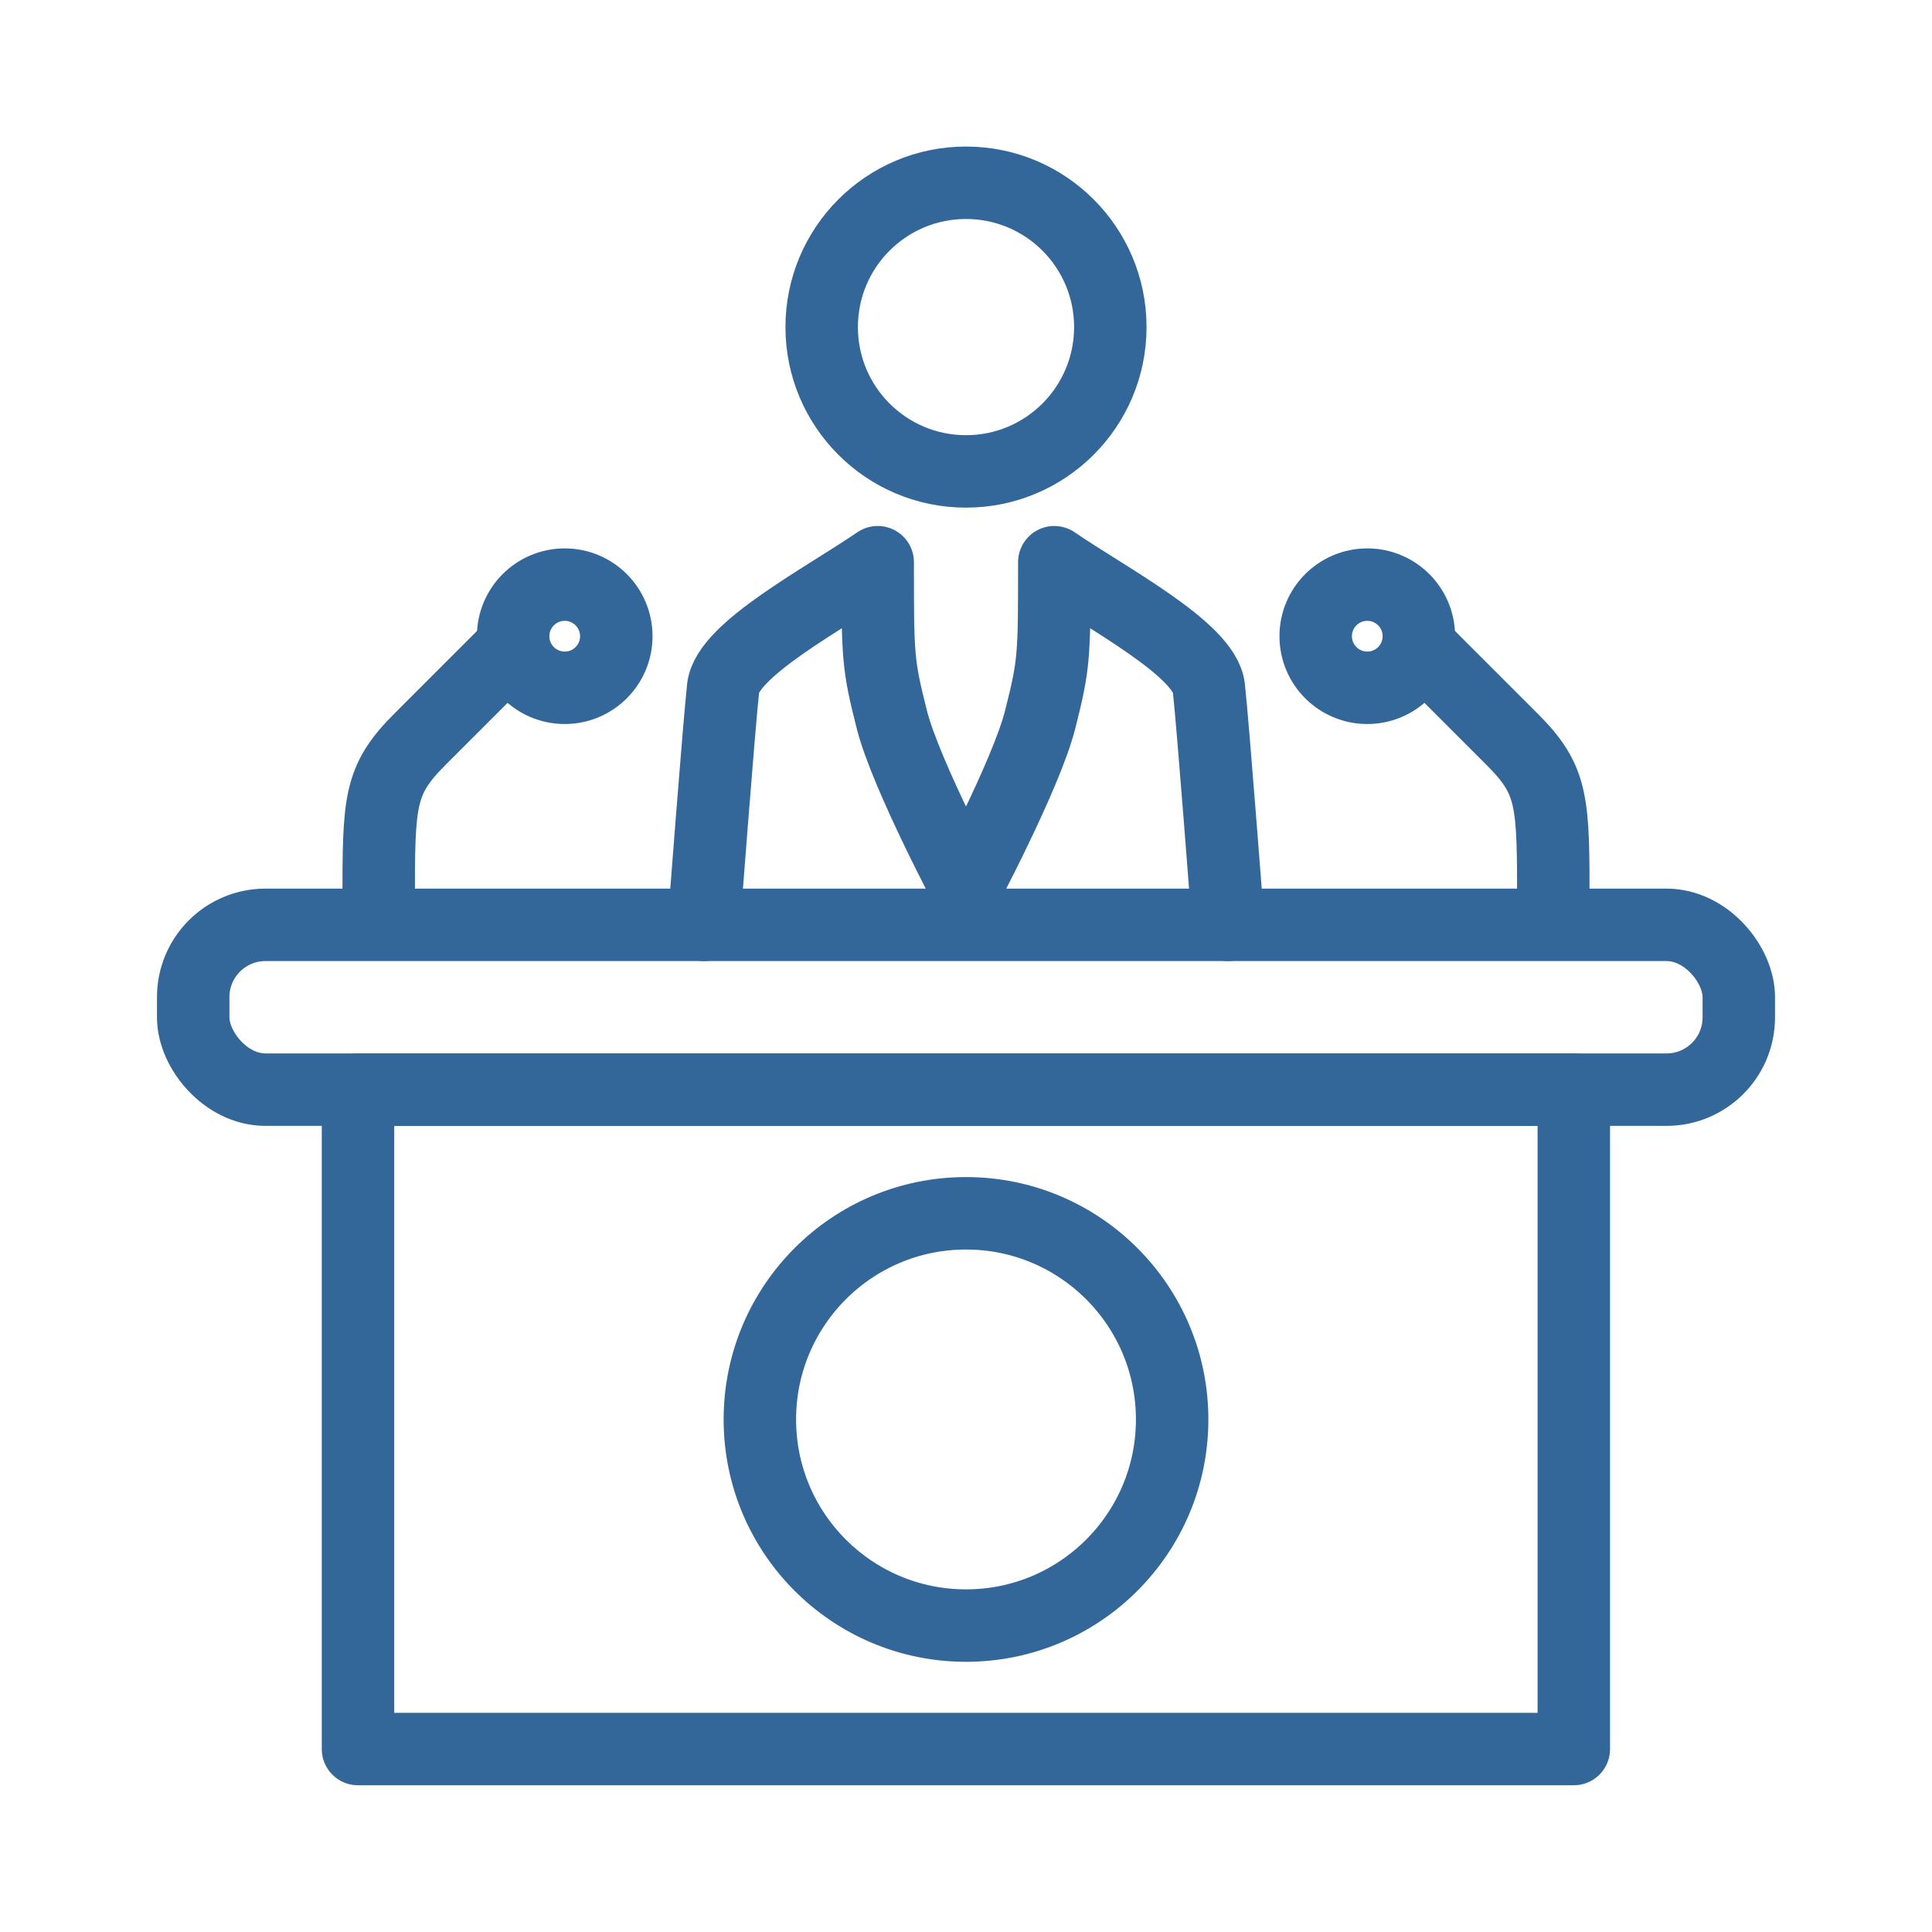
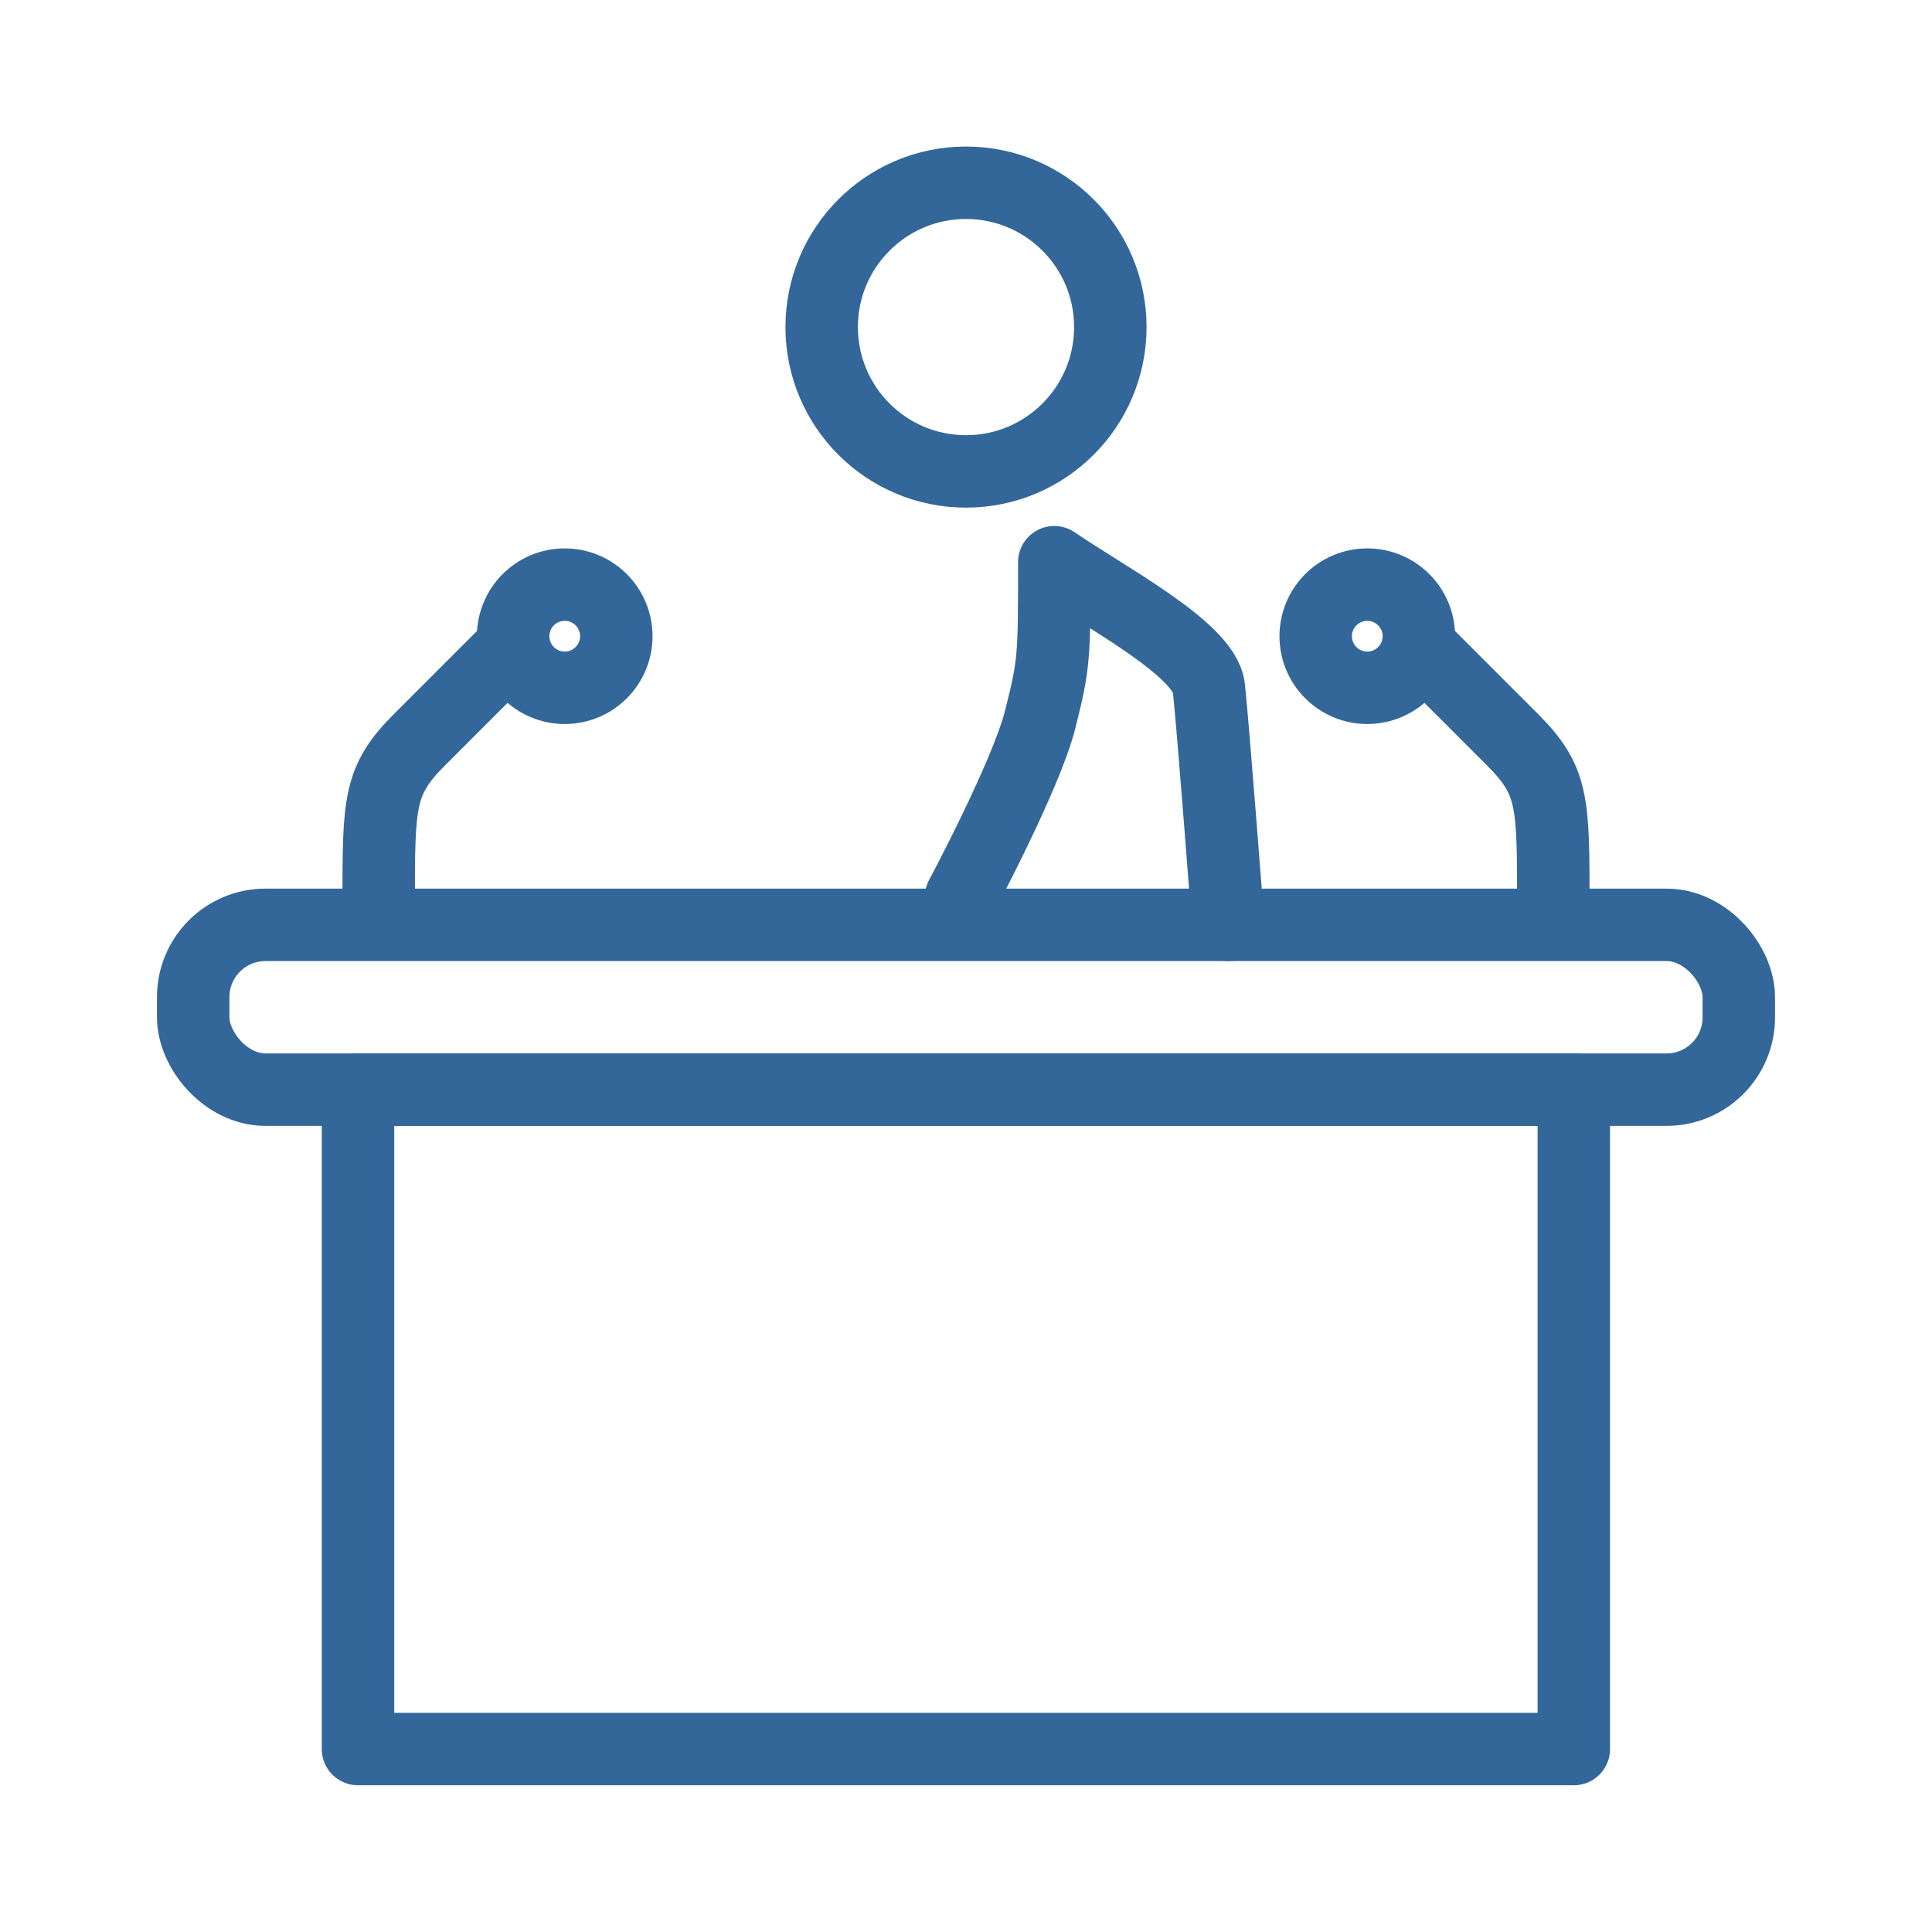
<svg xmlns="http://www.w3.org/2000/svg" viewBox="0 0 100 100">
  <g fill="none" stroke="#336799" stroke-linecap="round" stroke-linejoin="round" stroke-width="3.75">
    <circle cx="50" cy="16.93" r="7.47" />
    <rect height="8.53" rx="3.74" width="80" x="10" y="47.87" />
    <path d="m18.53 56.4h62.93v34.13h-62.93z" />
-     <circle cx="50" cy="73.47" r="10.67" />
    <circle cx="29.23" cy="32.93" r="2.67" />
    <path d="m26 34-4.27 4.27c-2.13 2.13-2.13 3.2-2.13 8.53" />
    <circle cx="70.77" cy="32.93" r="2.67" />
    <path d="m74 34 4.27 4.27c2.13 2.13 2.13 3.2 2.13 8.53" />
    <path d="m63.57 47.87s-.78-10.28-1-12.27-5.29-4.64-8-6.5c0 4.9 0 5.25-.73 8.14s-4.1 9.2-4.1 9.2" />
-     <path d="m36.43 47.87s.78-10.28 1-12.27 5.29-4.64 8-6.5c0 4.9 0 5.25.73 8.14s4.1 9.2 4.1 9.2" />
  </g>
</svg>